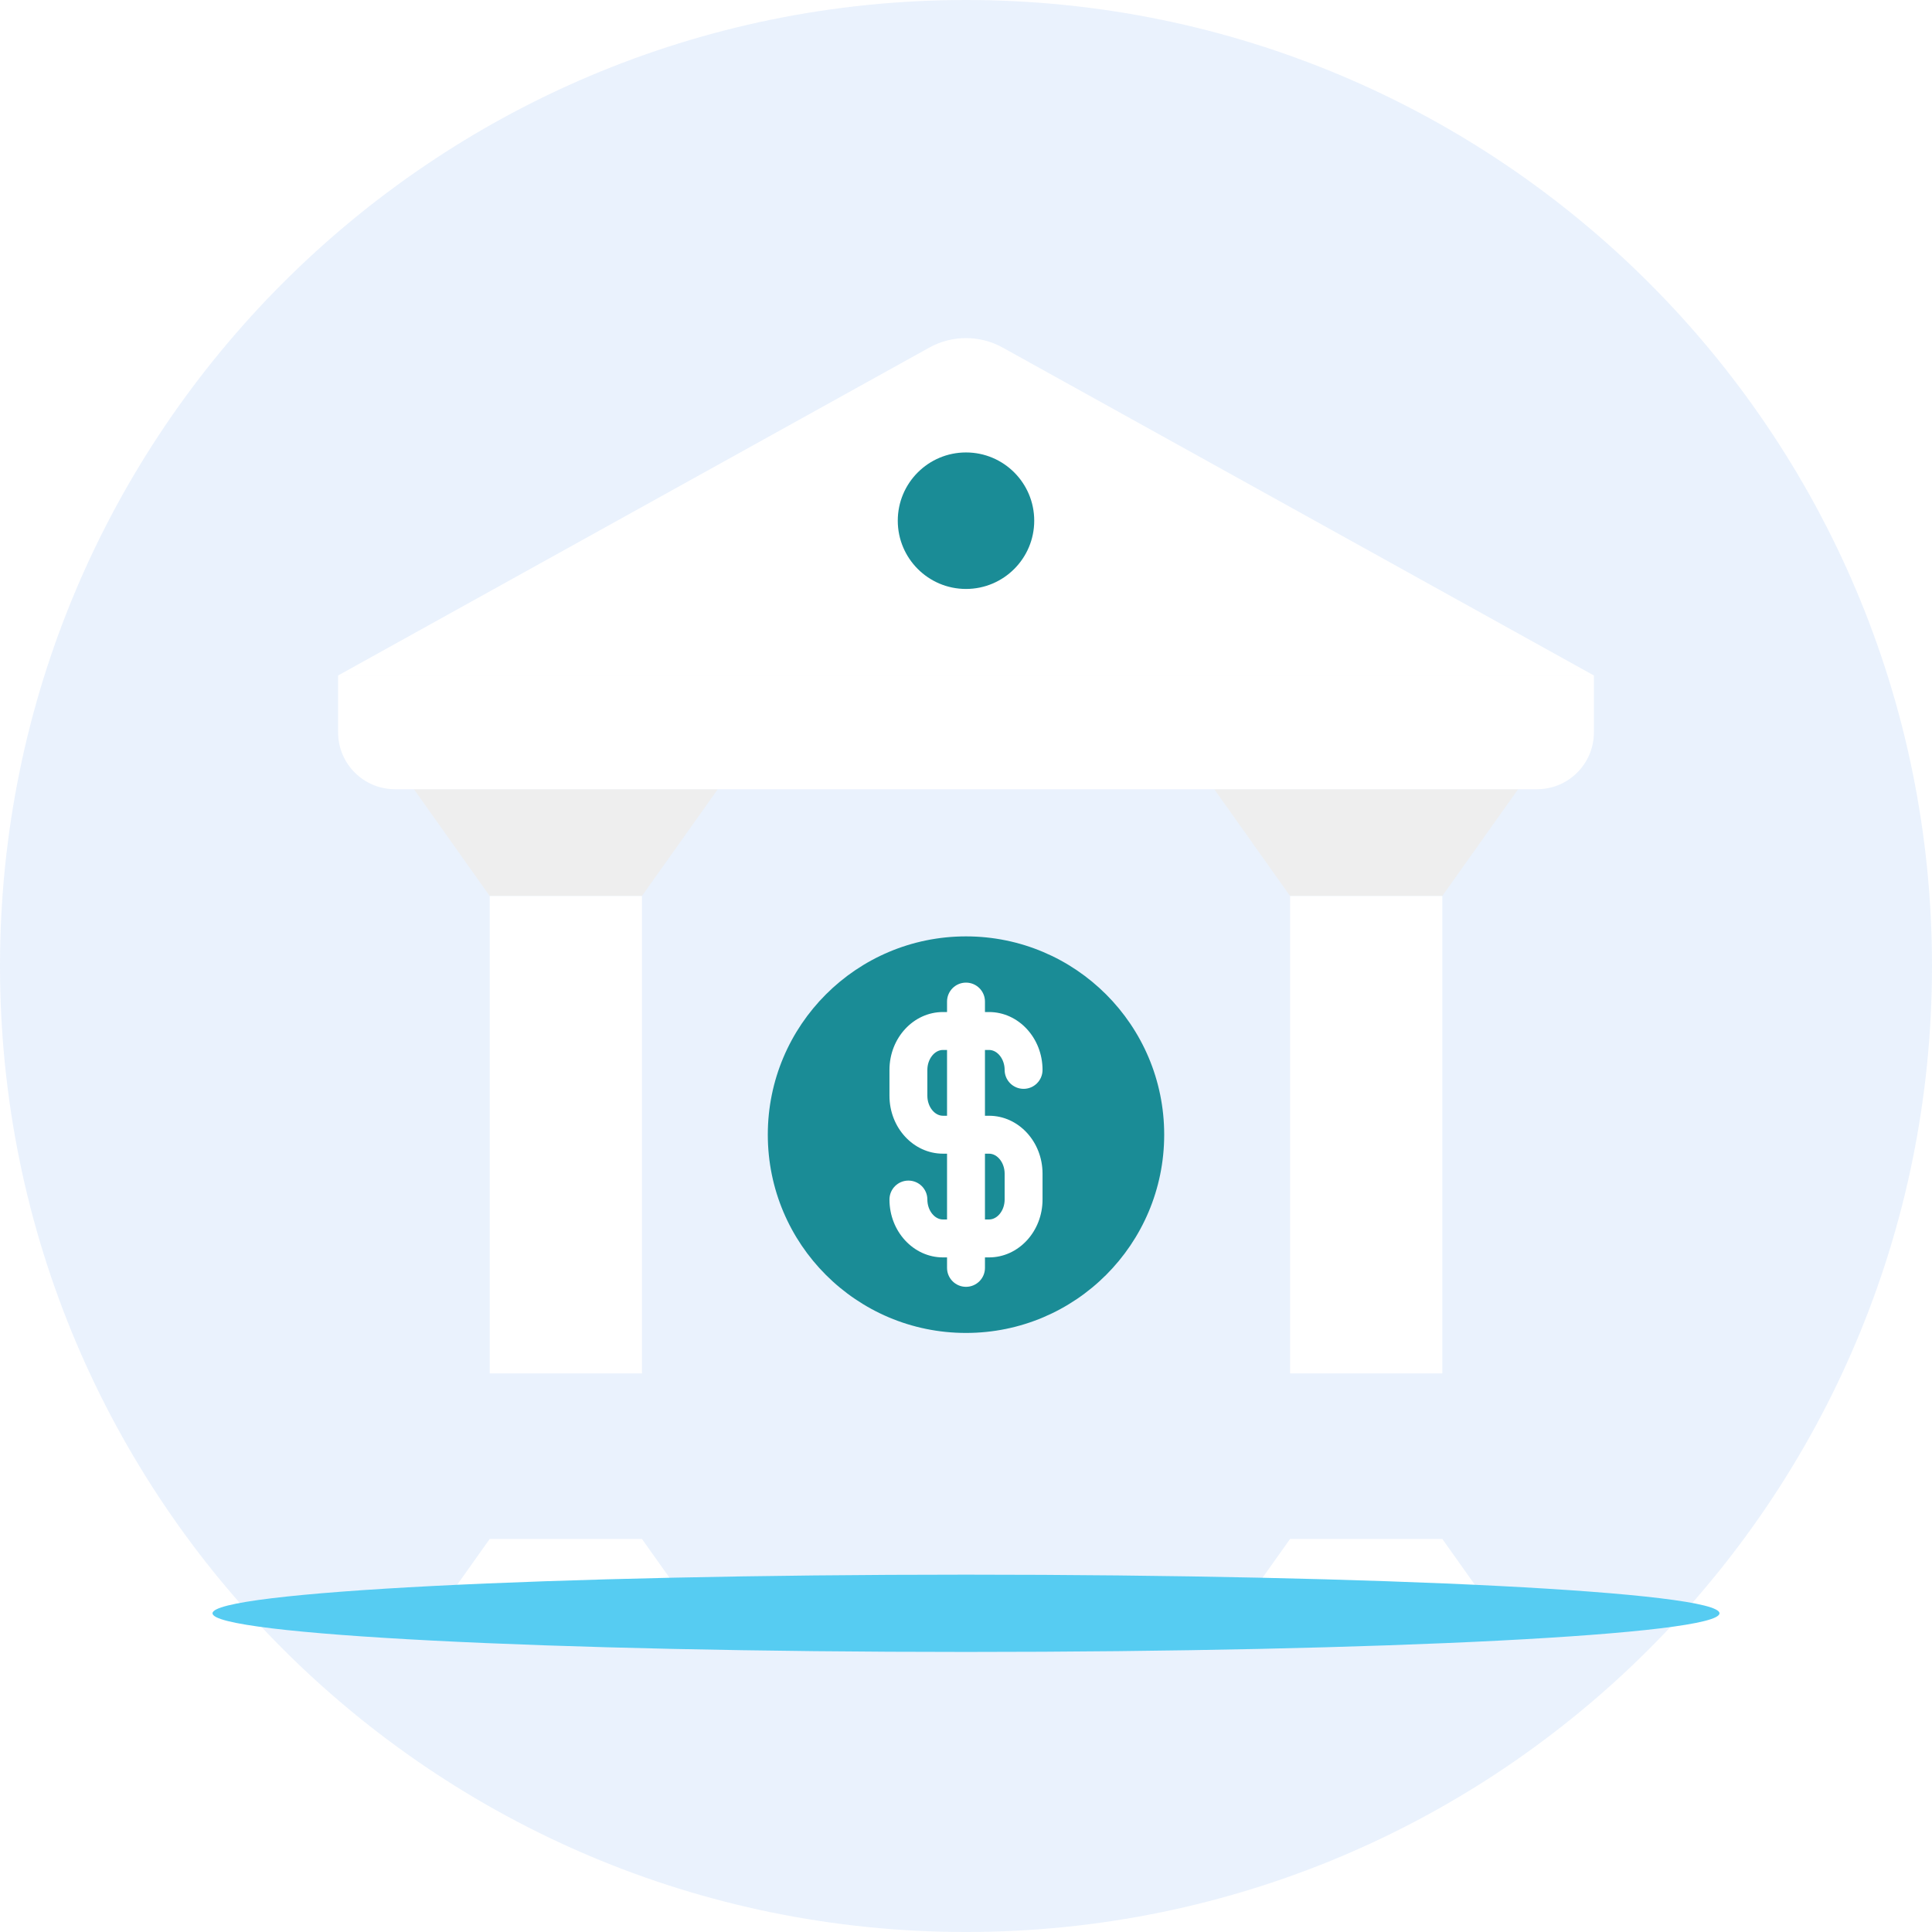
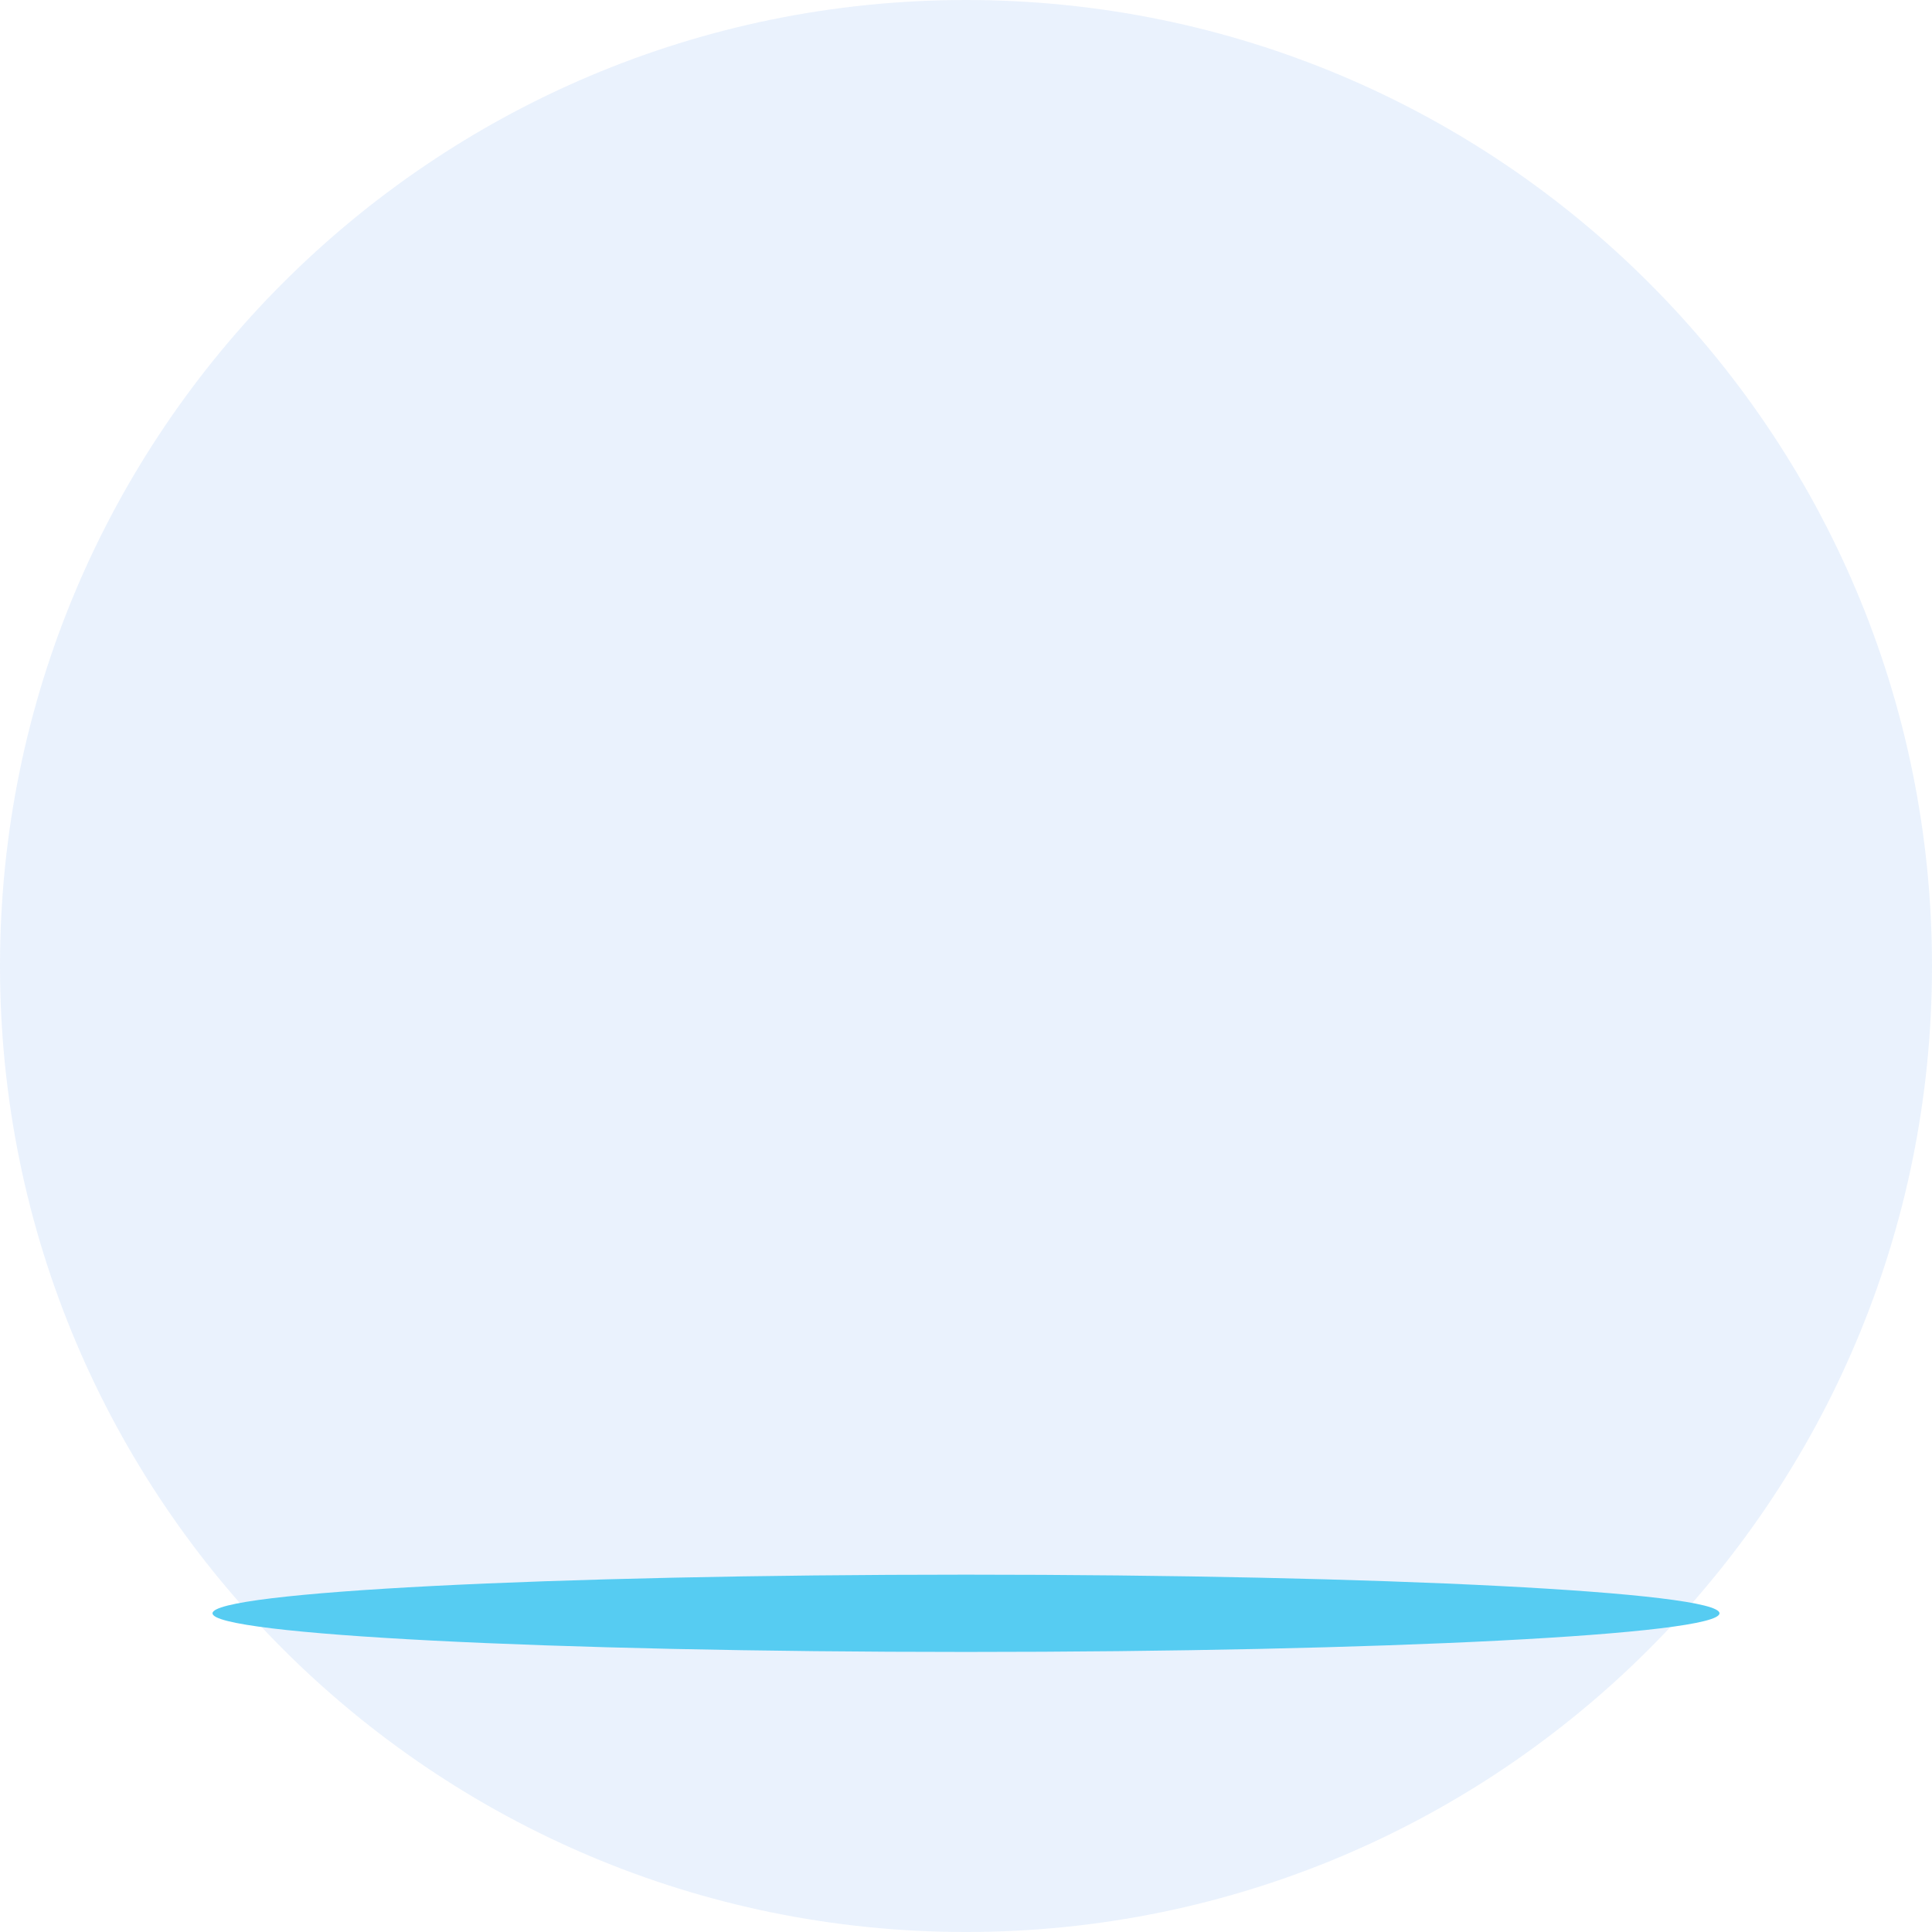
<svg xmlns="http://www.w3.org/2000/svg" width="70" height="70" viewBox="0 0 70 70" fill="none">
  <path d="M35 70C54.33 70 70 54.33 70 35C70 15.67 54.33 0 35 0C15.67 0 0 15.67 0 35C0 54.33 15.67 70 35 70Z" fill="#2F80ED" fill-opacity="0.1" />
  <g clip-path="url(#clip0_294_2039)">
    <path d="M12.25 24.474L33.668 12.595C34.497 12.135 35.503 12.135 36.332 12.595L57.75 24.474H12.25Z" fill="white" />
    <path d="M35 48.295C38.966 48.295 42.181 45.079 42.181 41.111C42.181 37.143 38.966 33.927 35 33.927C31.034 33.927 27.819 37.143 27.819 41.111C27.819 45.079 31.034 48.295 35 48.295Z" fill="#1A8C96" />
-     <path d="M35.835 40.426H35.687V38.042H35.835C36.141 38.042 36.4 38.373 36.4 38.764C36.4 39.144 36.707 39.451 37.087 39.451C37.466 39.451 37.773 39.144 37.773 38.764C37.773 37.609 36.904 36.668 35.835 36.668H35.687V36.288C35.687 35.909 35.379 35.602 35 35.602C34.621 35.602 34.313 35.909 34.313 36.288V36.668H34.165C33.096 36.668 32.227 37.609 32.227 38.764V39.704C32.227 40.86 33.097 41.8 34.165 41.8H34.313V44.184H34.165C33.859 44.184 33.6 43.853 33.6 43.462C33.6 43.082 33.293 42.775 32.913 42.775C32.534 42.775 32.227 43.082 32.227 43.462C32.227 44.617 33.097 45.558 34.165 45.558H34.313V45.938C34.313 46.317 34.621 46.624 35 46.624C35.379 46.624 35.687 46.317 35.687 45.938V45.558H35.835C36.904 45.558 37.773 44.617 37.773 43.462V42.522C37.773 41.366 36.904 40.426 35.835 40.426ZM34.165 40.426C33.859 40.426 33.6 40.095 33.6 39.704V38.764C33.6 38.373 33.859 38.042 34.165 38.042H34.313V40.426H34.165V40.426ZM36.4 43.462C36.4 43.853 36.141 44.184 35.835 44.184H35.687V41.8H35.835C36.141 41.8 36.4 42.131 36.4 42.522V43.462Z" fill="white" />
    <path d="M35 21.339C36.365 21.339 37.472 20.231 37.472 18.866C37.472 17.5 36.365 16.393 35 16.393C33.635 16.393 32.528 17.5 32.528 18.866C32.528 20.231 33.635 21.339 35 21.339Z" fill="#1A8C96" />
    <path d="M55.004 28.595H43.995L46.741 32.463H52.257L55.004 28.595Z" fill="#EEEEEE" />
-     <path d="M46.742 32.464H52.258V49.761H46.742V32.464Z" fill="white" />
-     <path d="M26.006 28.595H14.997L17.743 32.463H23.259L26.006 28.595Z" fill="#EEEEEE" />
-     <path d="M17.744 32.464H23.26V49.761H17.744V32.464Z" fill="white" />
    <path d="M12.25 24.473H57.75V26.534C57.75 27.672 56.828 28.595 55.69 28.595H14.31C13.172 28.595 12.25 27.672 12.25 26.534L12.25 24.473Z" fill="white" />
    <g filter="url(#filter0_ddd_294_2039)">
      <path fill-rule="evenodd" clip-rule="evenodd" d="M26.006 53.627H14.997L17.743 49.759H23.259L26.006 53.627ZM55.004 53.627H43.995L46.742 49.759H52.258L55.004 53.627ZM56.834 53.628H13.165C12.66 53.628 12.25 54.038 12.25 54.544V56.834C12.25 57.34 12.66 57.75 13.165 57.75H56.834C57.34 57.75 57.75 57.34 57.75 56.834V54.544C57.75 54.038 57.34 53.628 56.834 53.628Z" fill="white" />
    </g>
  </g>
  <path d="M35 59.853C50.077 59.853 62.3 59.226 62.3 58.453C62.3 57.679 50.077 57.053 35 57.053C19.923 57.053 7.7 57.679 7.7 58.453C7.7 59.226 19.923 59.853 35 59.853Z" fill="#56CCF2" />
  <defs>
    <filter id="filter0_ddd_294_2039" x="2.25" y="40.759" width="65.5" height="27.991" filterUnits="userSpaceOnUse" color-interpolation-filters="sRGB">
      <feFlood flood-opacity="0" result="BackgroundImageFix" />
      <feColorMatrix in="SourceAlpha" type="matrix" values="0 0 0 0 0 0 0 0 0 0 0 0 0 0 0 0 0 0 127 0" result="hardAlpha" />
      <feOffset dy="1" />
      <feGaussianBlur stdDeviation="5" />
      <feColorMatrix type="matrix" values="0 0 0 0 0.769 0 0 0 0 0.769 0 0 0 0 0.769 0 0 0 0.18 0" />
      <feBlend mode="normal" in2="BackgroundImageFix" result="effect1_dropShadow_294_2039" />
      <feColorMatrix in="SourceAlpha" type="matrix" values="0 0 0 0 0 0 0 0 0 0 0 0 0 0 0 0 0 0 127 0" result="hardAlpha" />
      <feOffset dy="3" />
      <feGaussianBlur stdDeviation="2.5" />
      <feColorMatrix type="matrix" values="0 0 0 0 0.769 0 0 0 0 0.769 0 0 0 0 0.769 0 0 0 0.12 0" />
      <feBlend mode="normal" in2="effect1_dropShadow_294_2039" result="effect2_dropShadow_294_2039" />
      <feColorMatrix in="SourceAlpha" type="matrix" values="0 0 0 0 0 0 0 0 0 0 0 0 0 0 0 0 0 0 127 0" result="hardAlpha" />
      <feOffset dy="2" />
      <feGaussianBlur stdDeviation="2" />
      <feColorMatrix type="matrix" values="0 0 0 0 0.769 0 0 0 0 0.769 0 0 0 0 0.769 0 0 0 0.14 0" />
      <feBlend mode="normal" in2="effect2_dropShadow_294_2039" result="effect3_dropShadow_294_2039" />
      <feBlend mode="normal" in="SourceGraphic" in2="effect3_dropShadow_294_2039" result="shape" />
    </filter>
    <clipPath id="clip0_294_2039">
-       <rect width="45.5" height="45.5" fill="white" transform="translate(12.25 12.25)" />
-     </clipPath>
+       </clipPath>
  </defs>
</svg>